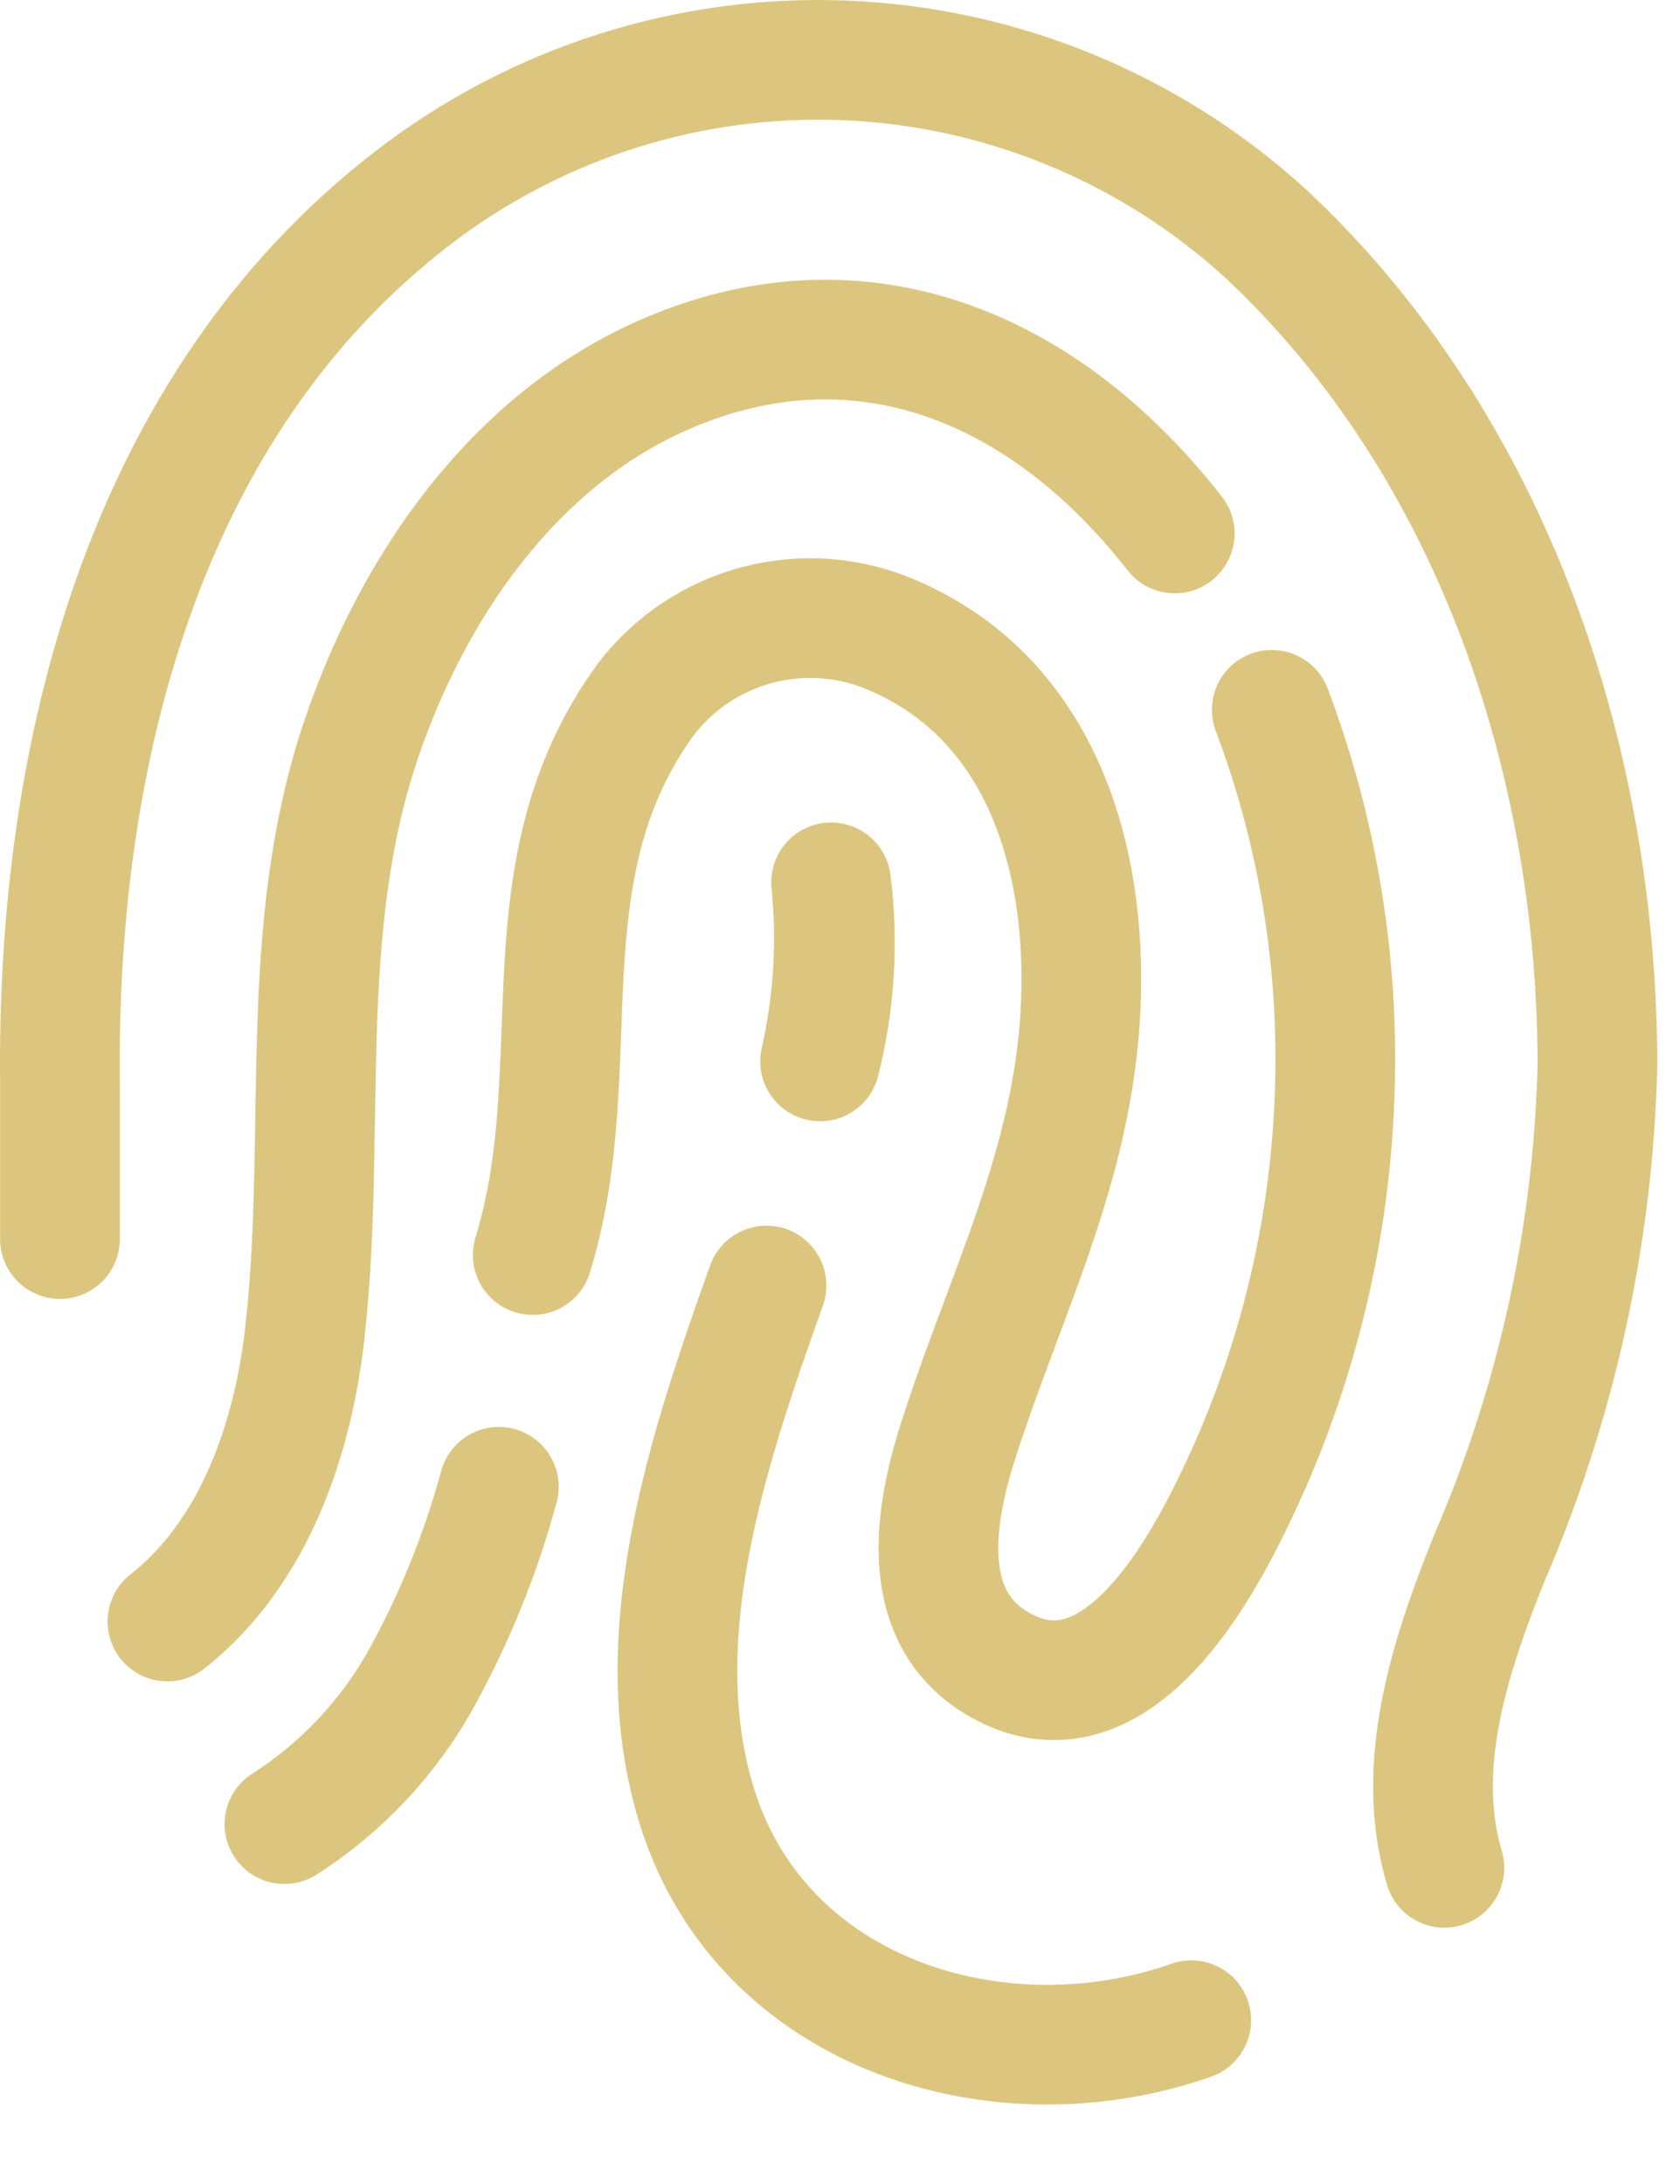
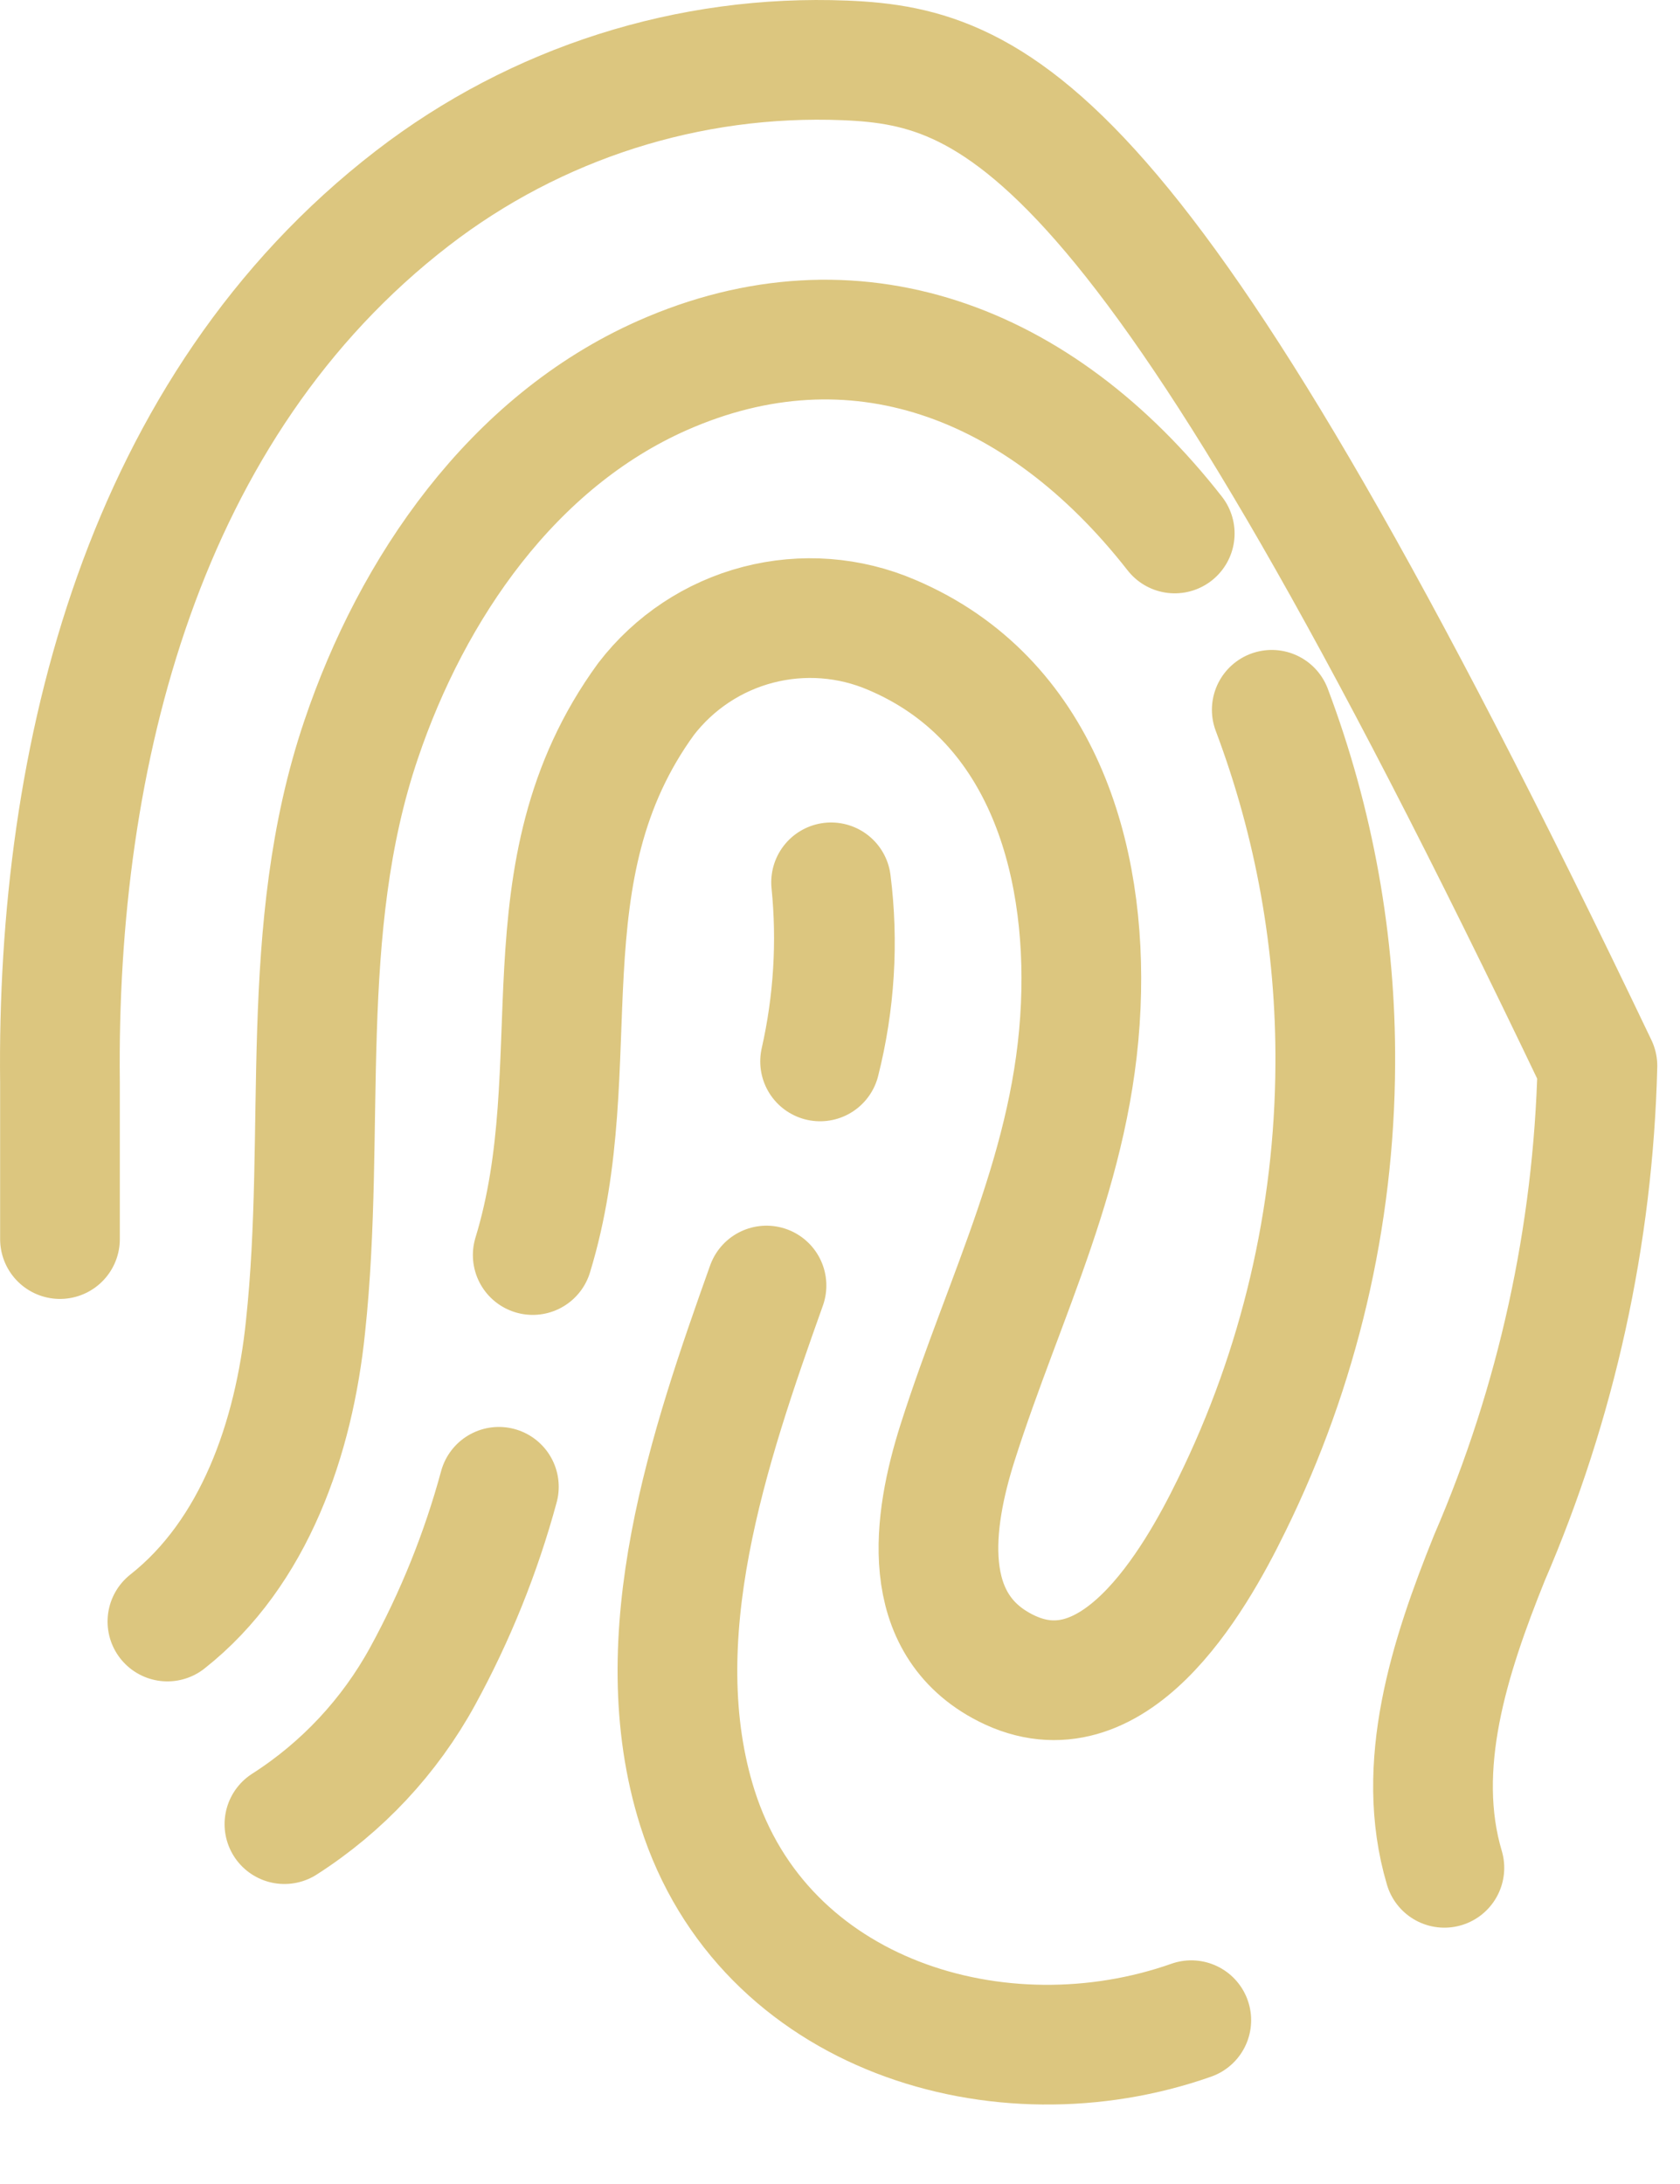
<svg xmlns="http://www.w3.org/2000/svg" width="20" height="26" viewBox="0 0 20 26" fill="none">
-   <path d="M17.195 22.236C16.834 21.023 17.257 19.724 17.73 18.549C18.53 16.697 18.967 14.707 19.017 12.689C19.017 9.048 17.759 5.291 15.058 2.772C13.683 1.521 11.914 0.794 10.059 0.719C8.205 0.644 6.383 1.224 4.911 2.359C1.701 4.833 0.669 9.003 0.714 12.887V14.751M13.985 6.351C12.373 4.289 10.157 3.464 7.884 4.471C6.1 5.262 4.907 7.003 4.299 8.805C3.53 11.073 3.888 13.452 3.637 15.794C3.501 17.118 3.029 18.487 1.993 19.304M15.14 8.45C15.648 9.798 15.905 11.228 15.896 12.669C15.888 14.49 15.466 16.285 14.663 17.918C14.207 18.854 13.245 20.504 11.97 19.856C10.93 19.328 11.103 18.108 11.399 17.176C11.962 15.407 12.784 13.877 12.866 11.972C12.944 10.186 12.385 8.31 10.618 7.559C10.114 7.342 9.554 7.3 9.024 7.438C8.494 7.576 8.025 7.887 7.691 8.322C6.19 10.384 7.037 12.669 6.342 14.941M9.125 15.304C8.443 17.217 7.662 19.497 8.303 21.526C9.088 24.001 11.913 24.85 14.182 24.05M5.939 17.7C5.726 18.485 5.421 19.242 5.031 19.955C4.639 20.671 4.073 21.277 3.386 21.716M9.763 12.636C9.921 11.937 9.966 11.217 9.894 10.504C9.984 11.216 9.939 11.939 9.763 12.636Z" stroke="#DCC67F" stroke-width="1.425" stroke-linecap="round" stroke-linejoin="round" />
+   <path d="M17.195 22.236C16.834 21.023 17.257 19.724 17.73 18.549C18.53 16.697 18.967 14.707 19.017 12.689C13.683 1.521 11.914 0.794 10.059 0.719C8.205 0.644 6.383 1.224 4.911 2.359C1.701 4.833 0.669 9.003 0.714 12.887V14.751M13.985 6.351C12.373 4.289 10.157 3.464 7.884 4.471C6.1 5.262 4.907 7.003 4.299 8.805C3.53 11.073 3.888 13.452 3.637 15.794C3.501 17.118 3.029 18.487 1.993 19.304M15.14 8.45C15.648 9.798 15.905 11.228 15.896 12.669C15.888 14.49 15.466 16.285 14.663 17.918C14.207 18.854 13.245 20.504 11.97 19.856C10.93 19.328 11.103 18.108 11.399 17.176C11.962 15.407 12.784 13.877 12.866 11.972C12.944 10.186 12.385 8.31 10.618 7.559C10.114 7.342 9.554 7.3 9.024 7.438C8.494 7.576 8.025 7.887 7.691 8.322C6.19 10.384 7.037 12.669 6.342 14.941M9.125 15.304C8.443 17.217 7.662 19.497 8.303 21.526C9.088 24.001 11.913 24.85 14.182 24.05M5.939 17.7C5.726 18.485 5.421 19.242 5.031 19.955C4.639 20.671 4.073 21.277 3.386 21.716M9.763 12.636C9.921 11.937 9.966 11.217 9.894 10.504C9.984 11.216 9.939 11.939 9.763 12.636Z" stroke="#DCC67F" stroke-width="1.425" stroke-linecap="round" stroke-linejoin="round" />
</svg>